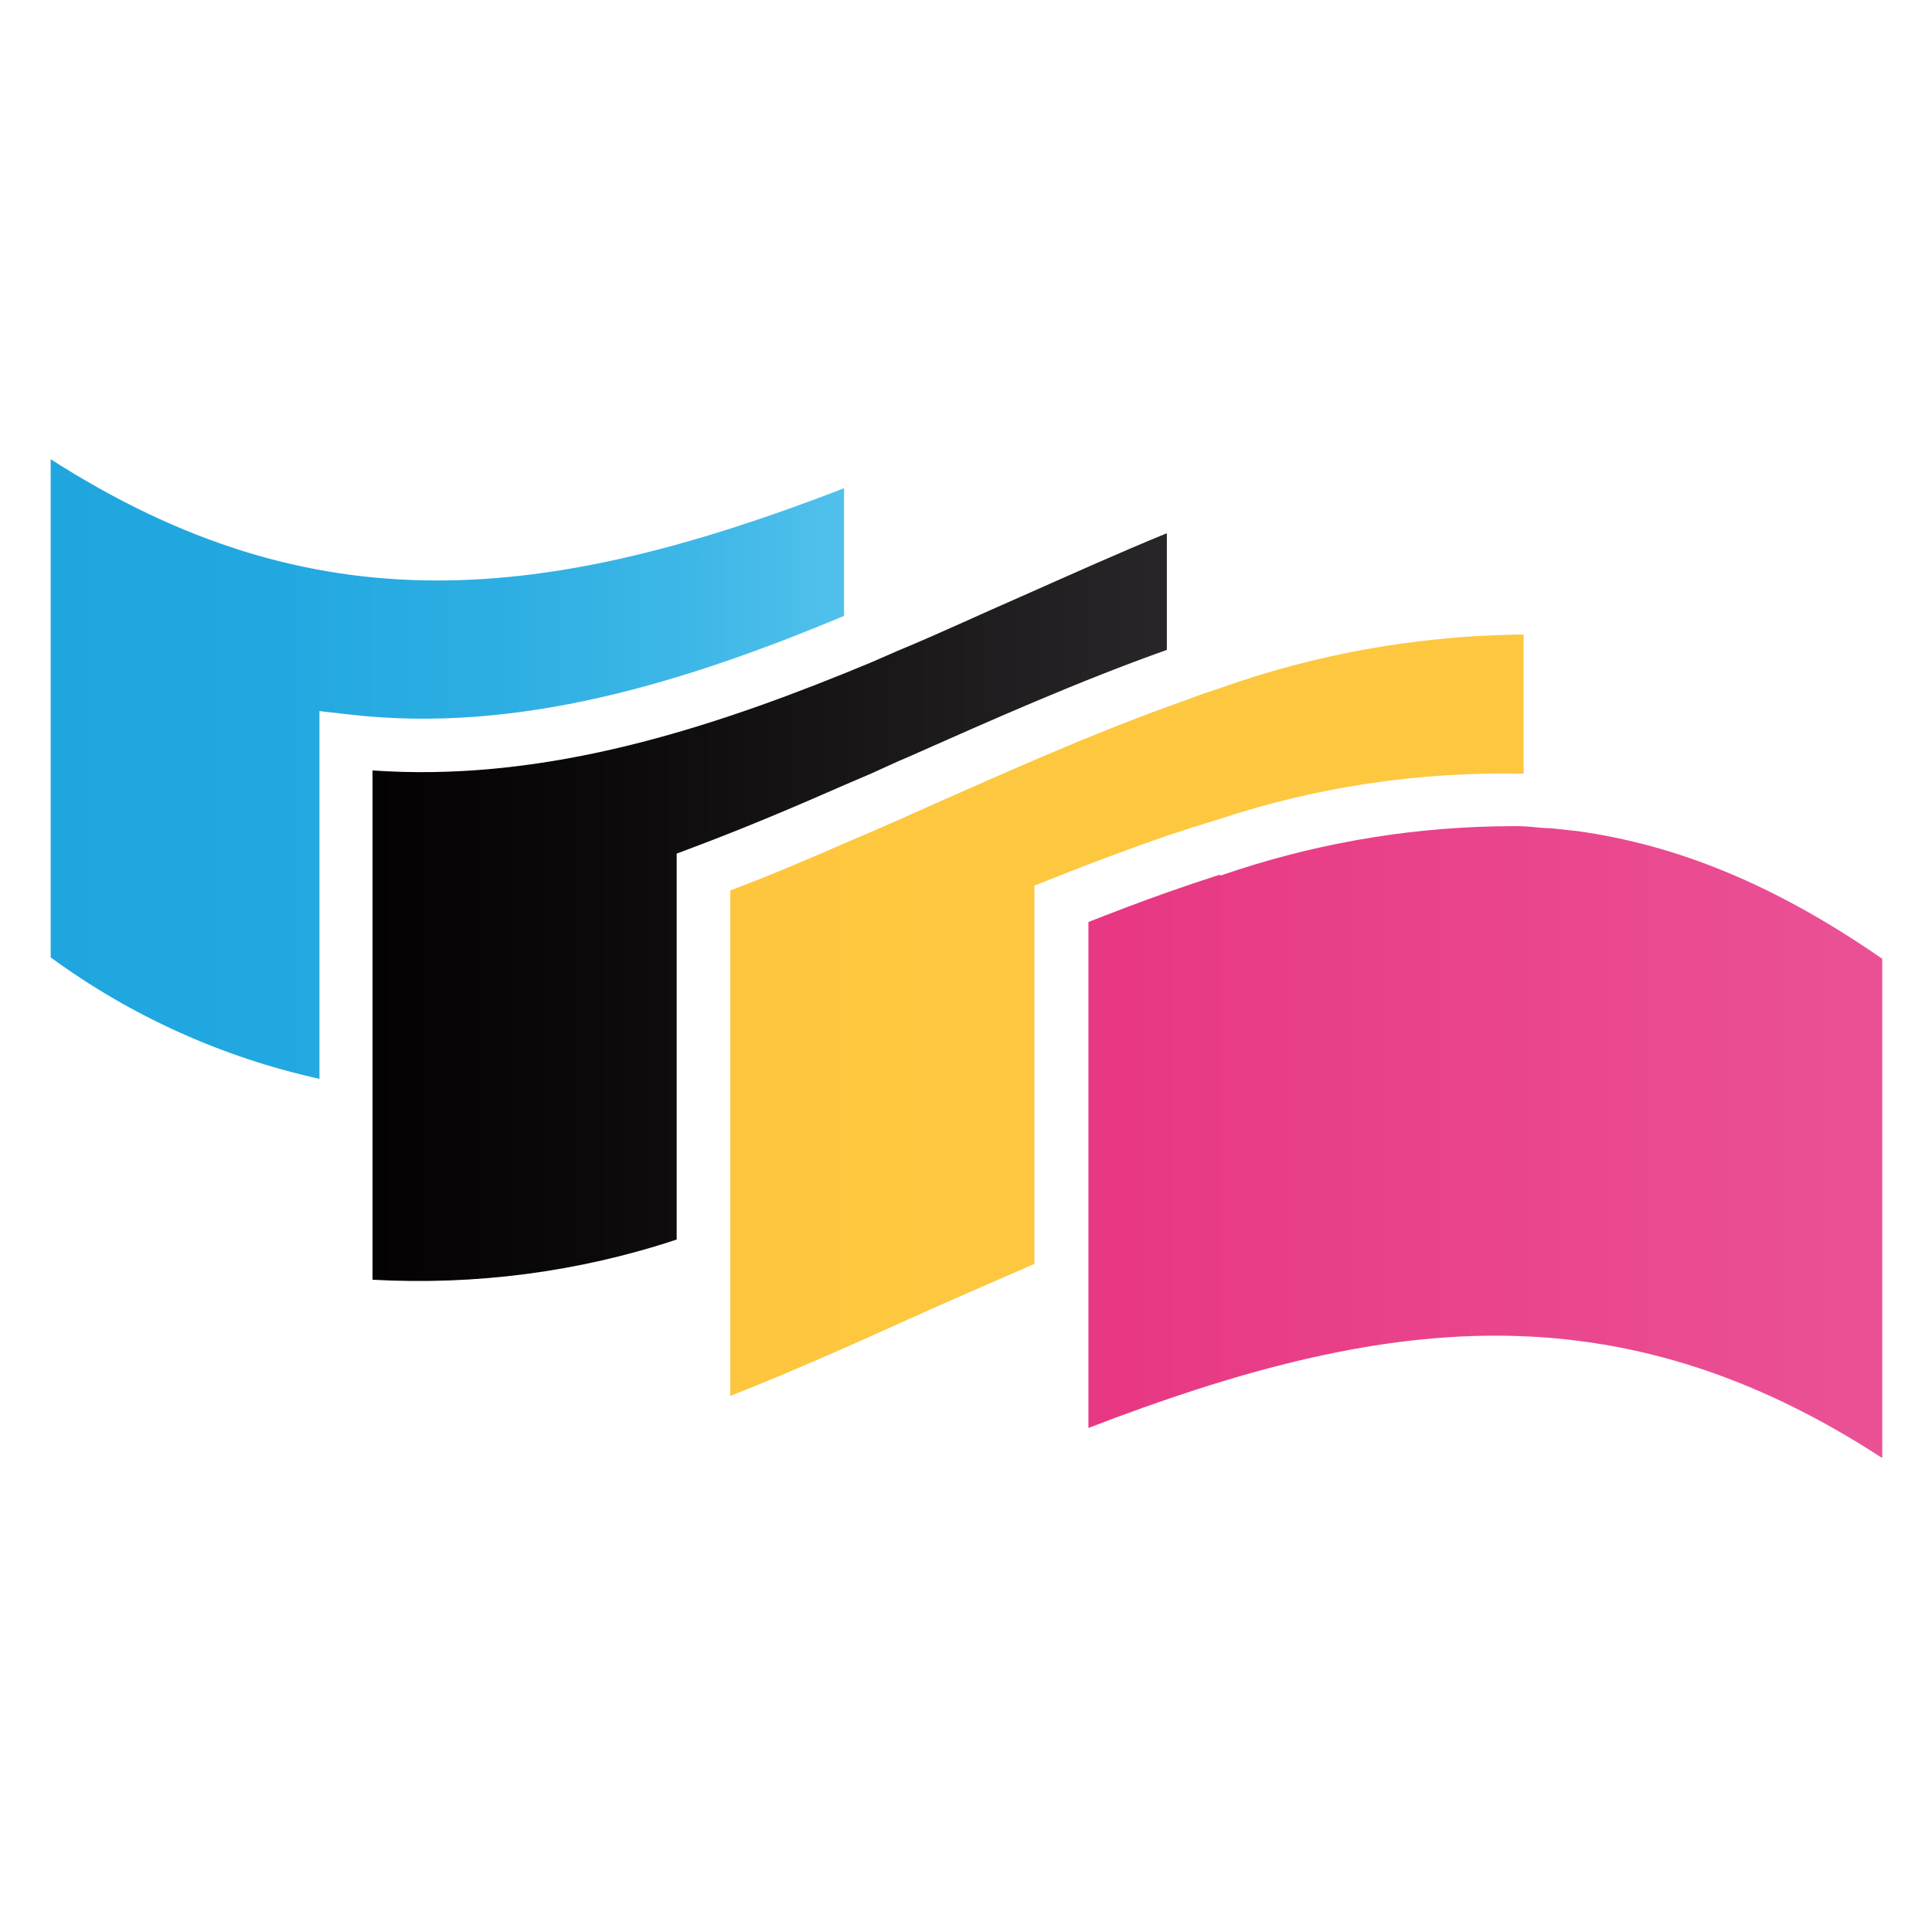
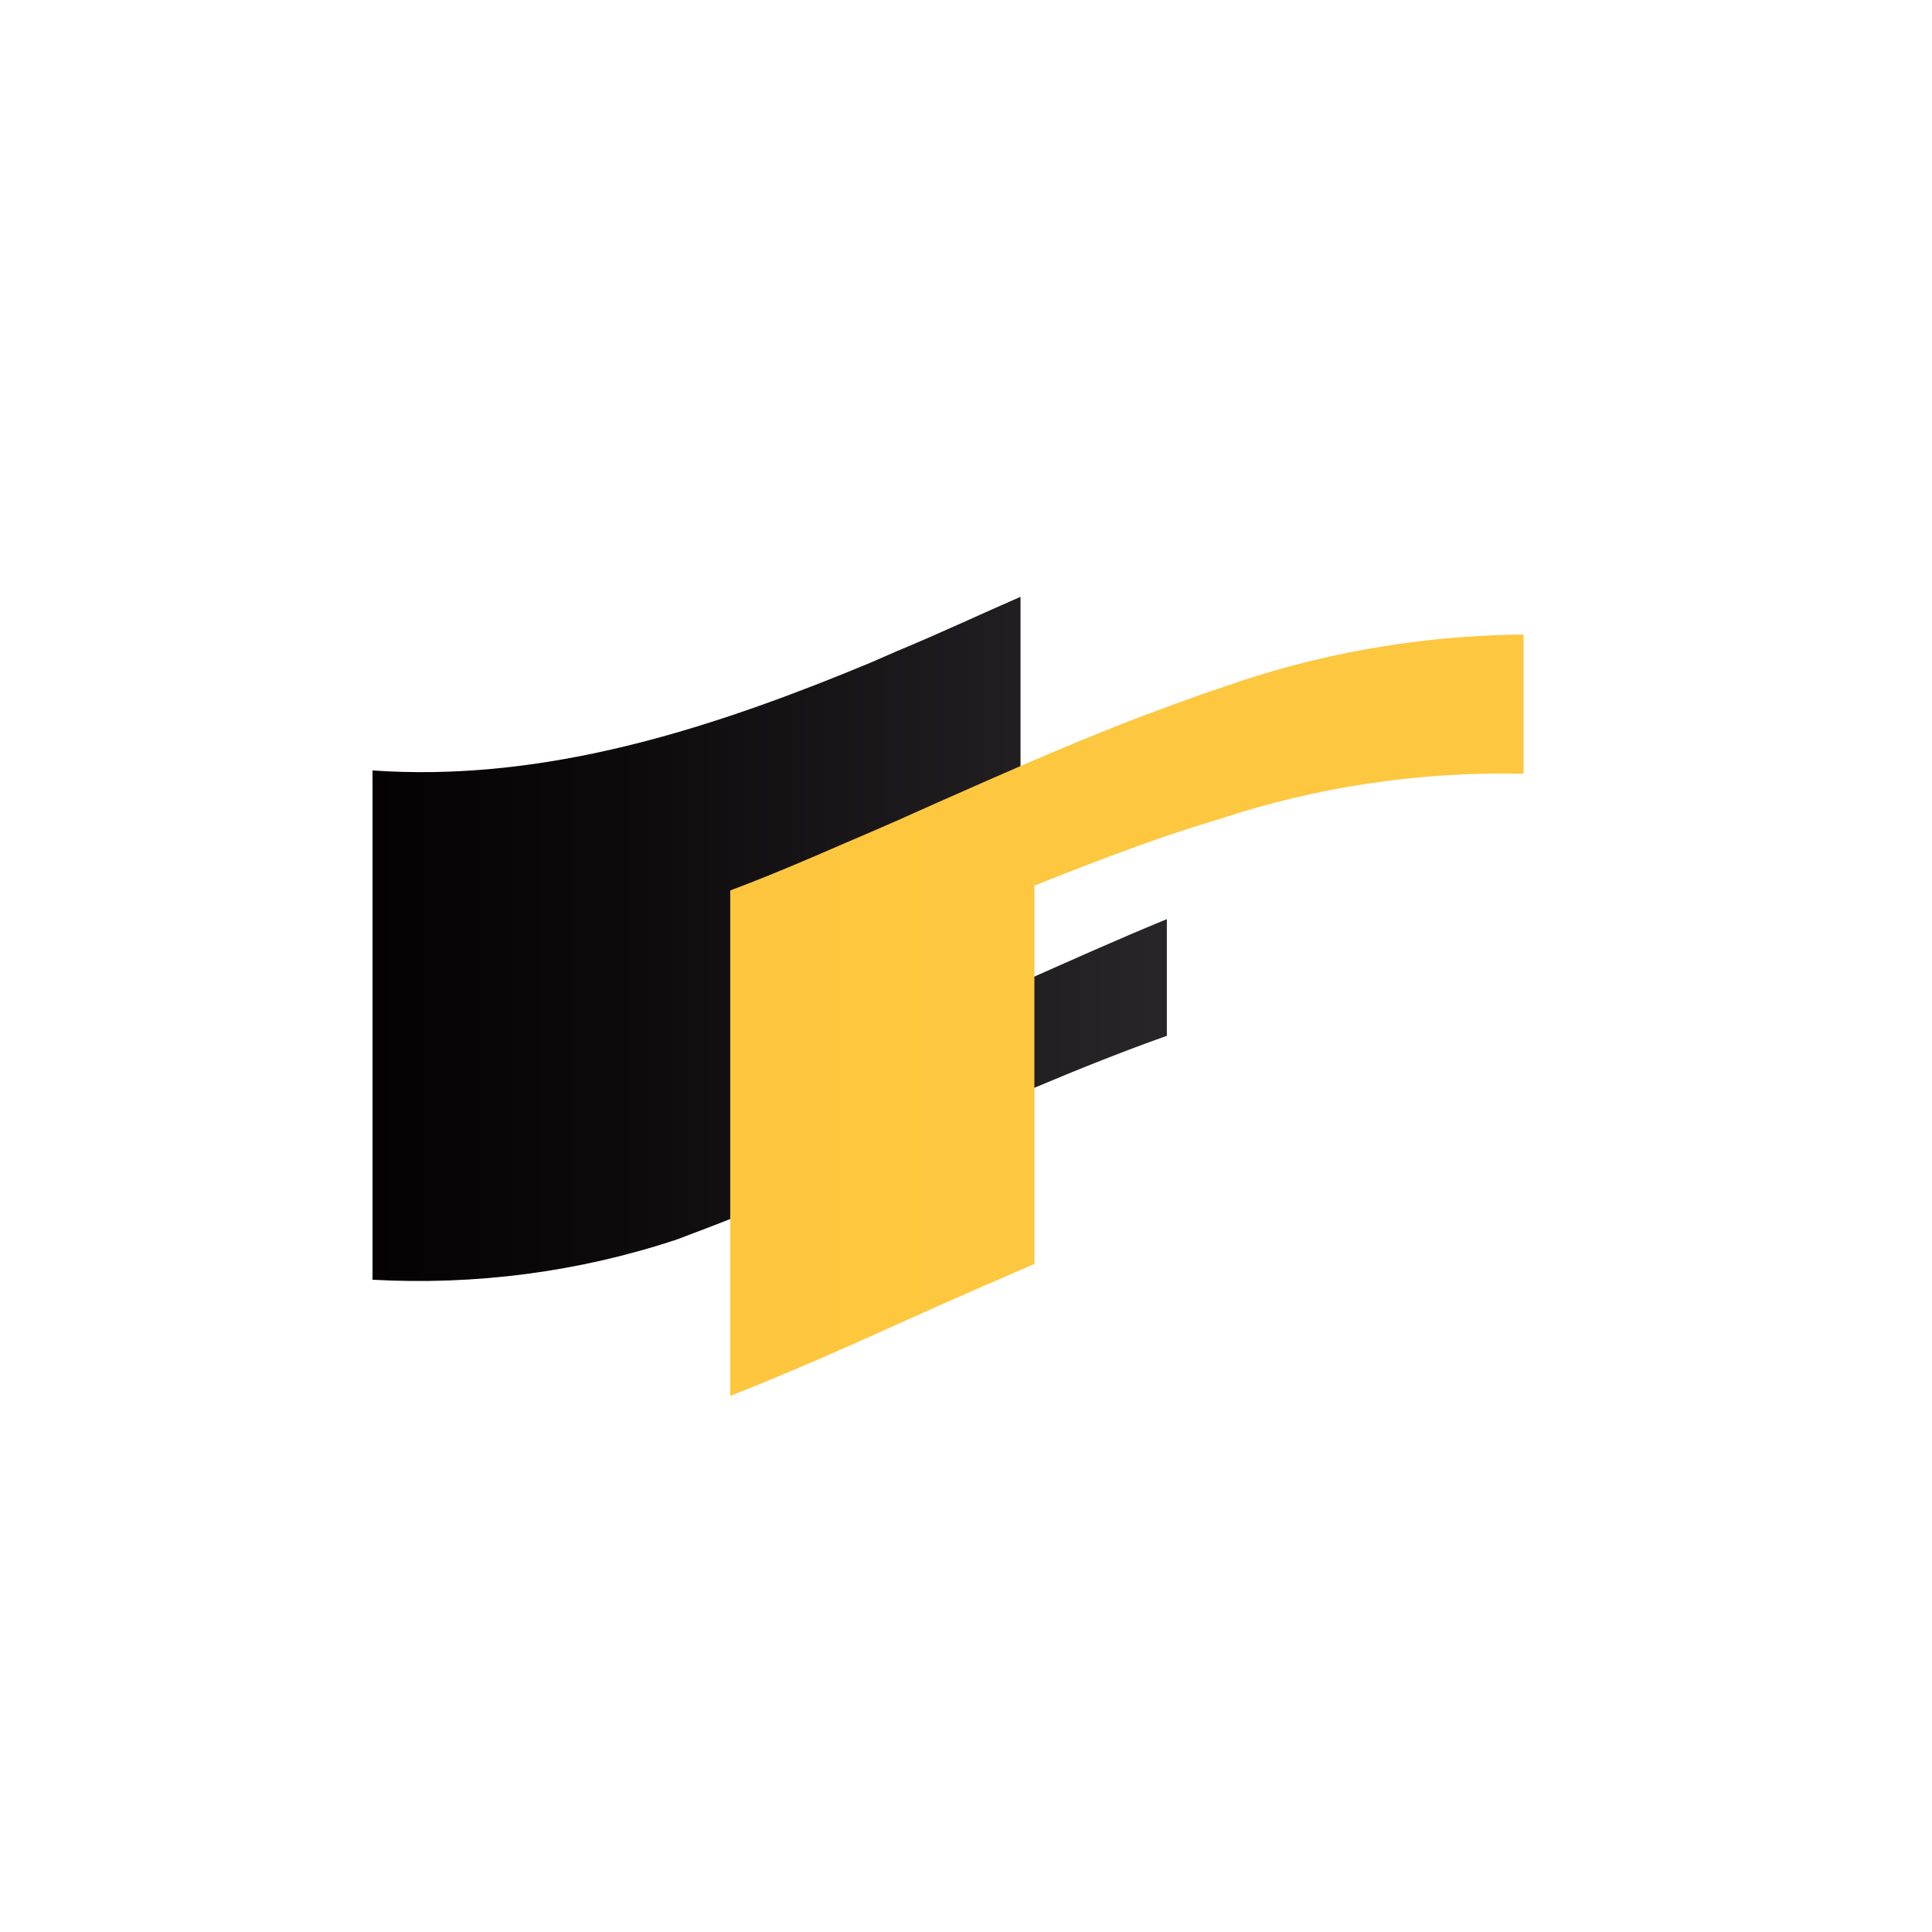
<svg xmlns="http://www.w3.org/2000/svg" xmlns:xlink="http://www.w3.org/1999/xlink" version="1.1" id="Ebene_1" x="0px" y="0px" viewBox="0 0 404 404" style="enable-background:new 0 0 404 404;" xml:space="preserve">
  <style type="text/css">
	.st0{clip-path:url(#SVGID_00000008106495116338794690000012852669960979642768_);}
	.st1{fill:url(#SVGID_00000149375646926381097540000009729696482949768355_);}
	.st2{clip-path:url(#SVGID_00000072241202552988661140000016370554099513099436_);}
	.st3{fill:url(#SVGID_00000176039559311918126830000001746194276842328715_);}
	.st4{clip-path:url(#SVGID_00000022540169813864337130000010189663735292801167_);}
	.st5{fill:url(#SVGID_00000162328615716547727680000014220693969451531444_);}
	.st6{clip-path:url(#SVGID_00000092457481623283814410000016064809658218966954_);}
	.st7{fill:url(#SVGID_00000143607794296048476240000001473110629008963975_);}
</style>
  <g>
    <defs>
      <path id="SVGID_1_" d="M10.6,200.2c16.8,12.3,35.9,20.9,56.2,25.4v-76.9l6.2,0.7c35.2,4.1,69.9-6.6,103.5-20.6v-26.7    C114.6,126,66.1,131.7,10.4,95.9L10.6,200.2z" />
    </defs>
    <clipPath id="SVGID_00000016785354183826248420000017178420142894061746_">
      <use xlink:href="#SVGID_1_" style="overflow:visible;" />
    </clipPath>
    <g style="clip-path:url(#SVGID_00000016785354183826248420000017178420142894061746_);">
      <linearGradient id="SVGID_00000120527653880099370570000017093931686465767296_" gradientUnits="userSpaceOnUse" x1="-94.013" y1="-213.142" x2="-90.315" y2="-213.142" gradientTransform="matrix(47.92 0 0 47.92 4510.59 10374.53)">
        <stop offset="0" style="stop-color:#1FA6DF" />
        <stop offset="0.3" style="stop-color:#22A8E0" />
        <stop offset="0.56" style="stop-color:#2DAEE2" />
        <stop offset="0.79" style="stop-color:#3EB7E7" />
        <stop offset="1" style="stop-color:#54C3EC" />
      </linearGradient>
-       <rect x="10.6" y="95.9" style="fill:url(#SVGID_00000120527653880099370570000017093931686465767296_);" width="166.1" height="129.7" />
    </g>
  </g>
  <g>
    <defs>
-       <path id="SVGID_00000093885757822963880130000008893062257707243185_" d="M213.4,124.8c-8.5,3.7-17,7.7-25.7,11.3l-5.5,2.4    l-5.6,2.3c-31.9,12.9-64.7,22.7-98.8,20.3v106.5c21.6,1.2,43.2-1.6,63.7-8.4v-80.7l3.7-1.4c10.4-3.9,20.8-8.3,31.5-13l5.6-2.4    l5.5-2.5l2.1-0.9c17.8-7.9,35.8-15.9,54.1-22.4v-24.4c-10,4.1-20,8.6-30.6,13.3" />
+       <path id="SVGID_00000093885757822963880130000008893062257707243185_" d="M213.4,124.8c-8.5,3.7-17,7.7-25.7,11.3l-5.5,2.4    l-5.6,2.3c-31.9,12.9-64.7,22.7-98.8,20.3v106.5c21.6,1.2,43.2-1.6,63.7-8.4l3.7-1.4c10.4-3.9,20.8-8.3,31.5-13l5.6-2.4    l5.5-2.5l2.1-0.9c17.8-7.9,35.8-15.9,54.1-22.4v-24.4c-10,4.1-20,8.6-30.6,13.3" />
    </defs>
    <clipPath id="SVGID_00000179622142494895871750000009088333415293205142_">
      <use xlink:href="#SVGID_00000093885757822963880130000008893062257707243185_" style="overflow:visible;" />
    </clipPath>
    <g style="clip-path:url(#SVGID_00000179622142494895871750000009088333415293205142_);">
      <linearGradient id="SVGID_00000096781843073871966500000014264237229354781060_" gradientUnits="userSpaceOnUse" x1="-93.657" y1="-216.651" x2="-89.96" y2="-216.651" gradientTransform="matrix(124.95 0 0 124.95 11767.2 27260.918)">
        <stop offset="0" style="stop-color:#020000" />
        <stop offset="0.14" style="stop-color:#0C0A0B" />
        <stop offset="0.39" style="stop-color:#282628" />
        <stop offset="0.71" style="stop-color:#555357" />
        <stop offset="1" style="stop-color:#828087" />
      </linearGradient>
      <rect x="77.9" y="111.5" style="fill:url(#SVGID_00000096781843073871966500000014264237229354781060_);" width="166.1" height="157.8" />
    </g>
  </g>
  <g>
    <defs>
      <path id="SVGID_00000171696975020913874870000013003299626146763921_" d="M255.1,143.9c-1.8,0.6-3.7,1.2-5.5,1.9    c-1.8,0.7-3.7,1.3-5.5,2c-16.8,6.1-33.3,13.5-49.6,20.7l-6.7,3l-5.5,2.4l-5.6,2.4c-8,3.5-16,6.9-24,9.9v105.7    c12.2-4.8,24.4-10.2,37.2-16c8.7-3.9,17.6-7.8,26.4-11.6v-79.1l3.5-1.4c8.3-3.3,16.3-6.3,24.1-9l5.5-1.8l5.5-1.7    c20.5-6.8,42.1-10,63.7-9.5v-29.1h-1.8C295.8,133.1,275,136.8,255.1,143.9" />
    </defs>
    <clipPath id="SVGID_00000104671279166167810060000007728417818985793966_">
      <use xlink:href="#SVGID_00000171696975020913874870000013003299626146763921_" style="overflow:visible;" />
    </clipPath>
    <g style="clip-path:url(#SVGID_00000104671279166167810060000007728417818985793966_);">
      <linearGradient id="SVGID_00000171678059713852415540000008893288767426988984_" gradientUnits="userSpaceOnUse" x1="-95.391" y1="-218.889" x2="-91.694" y2="-218.889" gradientTransform="matrix(1434.89 0 0 1434.89 134141.406 314293.469)">
        <stop offset="0" style="stop-color:#FAB712" />
        <stop offset="0.49" style="stop-color:#FDC53A" />
        <stop offset="1" style="stop-color:#FFD25F" />
      </linearGradient>
      <rect x="152.7" y="132.6" style="fill:url(#SVGID_00000171678059713852415540000008893288767426988984_);" width="166.1" height="159.3" />
    </g>
  </g>
  <g>
    <defs>
-       <path id="SVGID_00000099622771353131691790000007672683973933639043_" d="M255.1,182.9l-5.5,1.8l-5.5,1.9    c-5.4,1.9-10.9,4-16.5,6.2v105.8c30.9-11.9,58.4-19.3,85.1-19.3c26.7,0,53,7.4,80.9,25.6V200.5c-22.2-15.4-42.8-23.8-63.7-26.7    l-5.5-0.6c-1.8,0-3.7-0.3-5.5-0.4c-1.8-0.1-4.1,0-6.2,0c-19.6,0.4-39,3.9-57.5,10.3" />
-     </defs>
+       </defs>
    <clipPath id="SVGID_00000175296004578976088050000013884978487410921091_">
      <use xlink:href="#SVGID_00000099622771353131691790000007672683973933639043_" style="overflow:visible;" />
    </clipPath>
    <g style="clip-path:url(#SVGID_00000175296004578976088050000013884978487410921091_);">
      <linearGradient id="SVGID_00000086687838274651564680000009232160670118385069_" gradientUnits="userSpaceOnUse" x1="-92.133" y1="-214.932" x2="-88.435" y2="-214.932" gradientTransform="matrix(82.18 0 0 82.18 7788.61 17901.797)">
        <stop offset="0" style="stop-color:#E83582" />
        <stop offset="1" style="stop-color:#EC66A2" />
      </linearGradient>
      <rect x="227.5" y="172.6" style="fill:url(#SVGID_00000086687838274651564680000009232160670118385069_);" width="166.1" height="132.2" />
    </g>
  </g>
</svg>